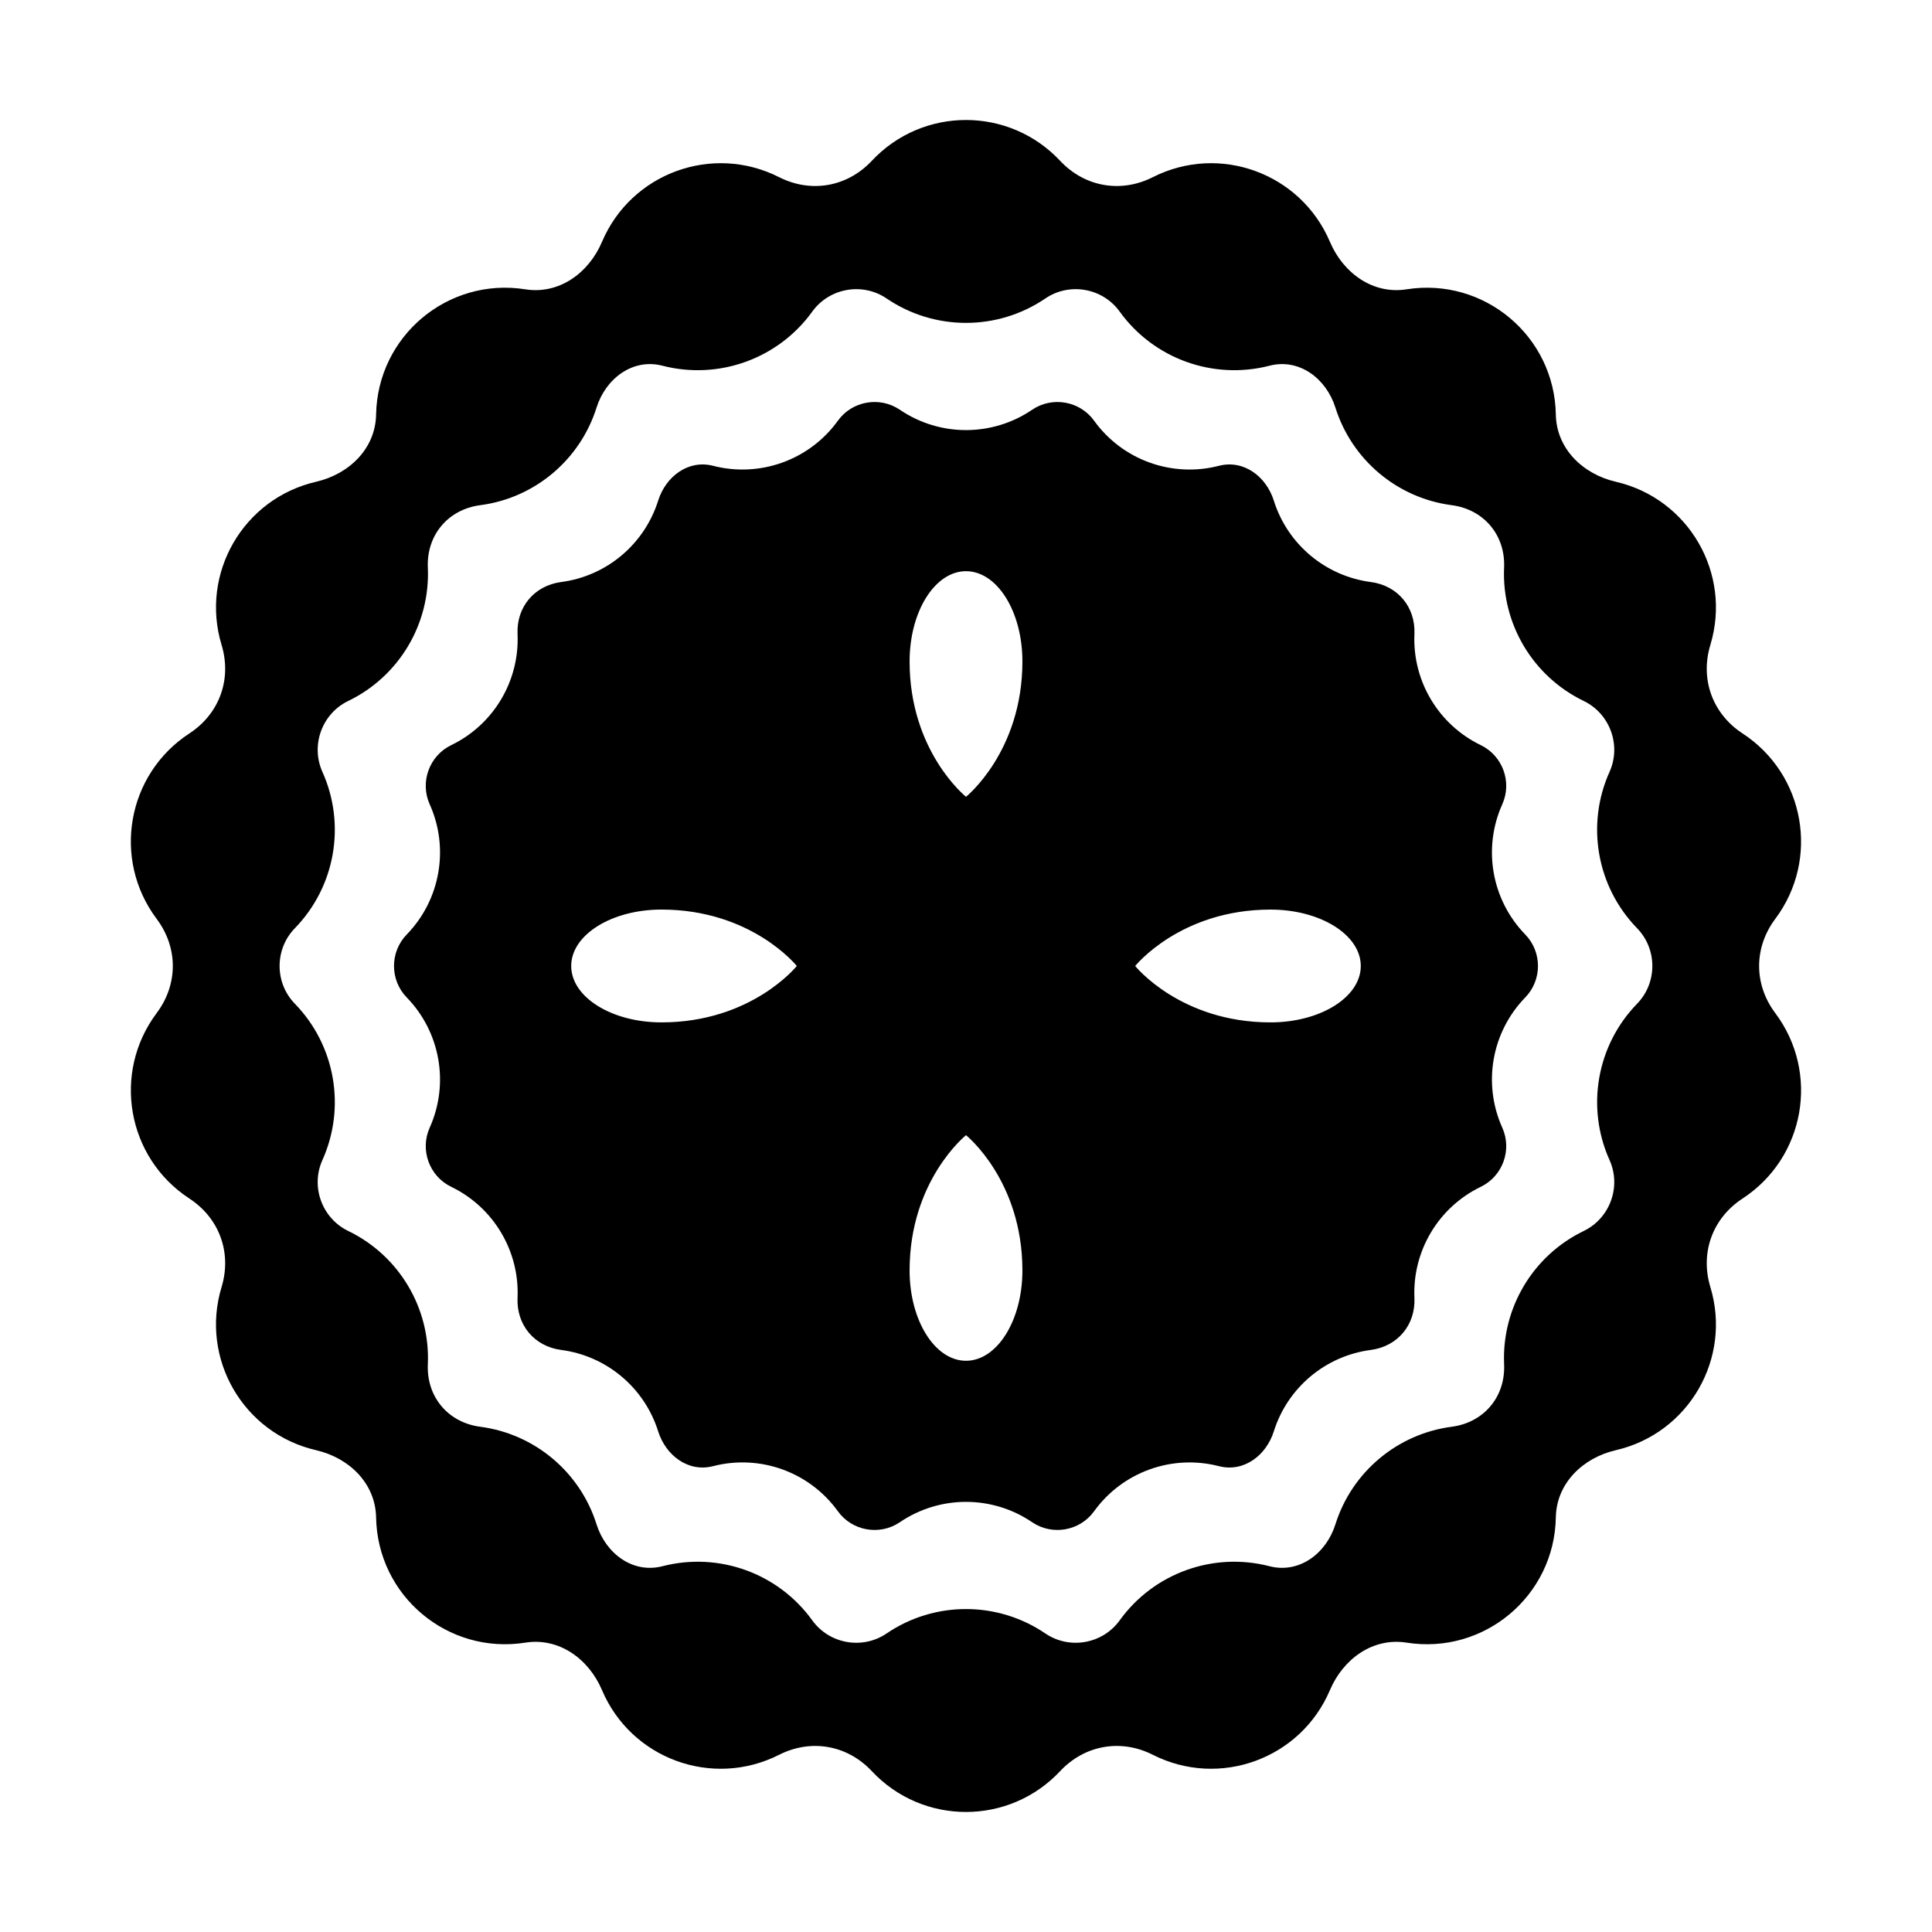
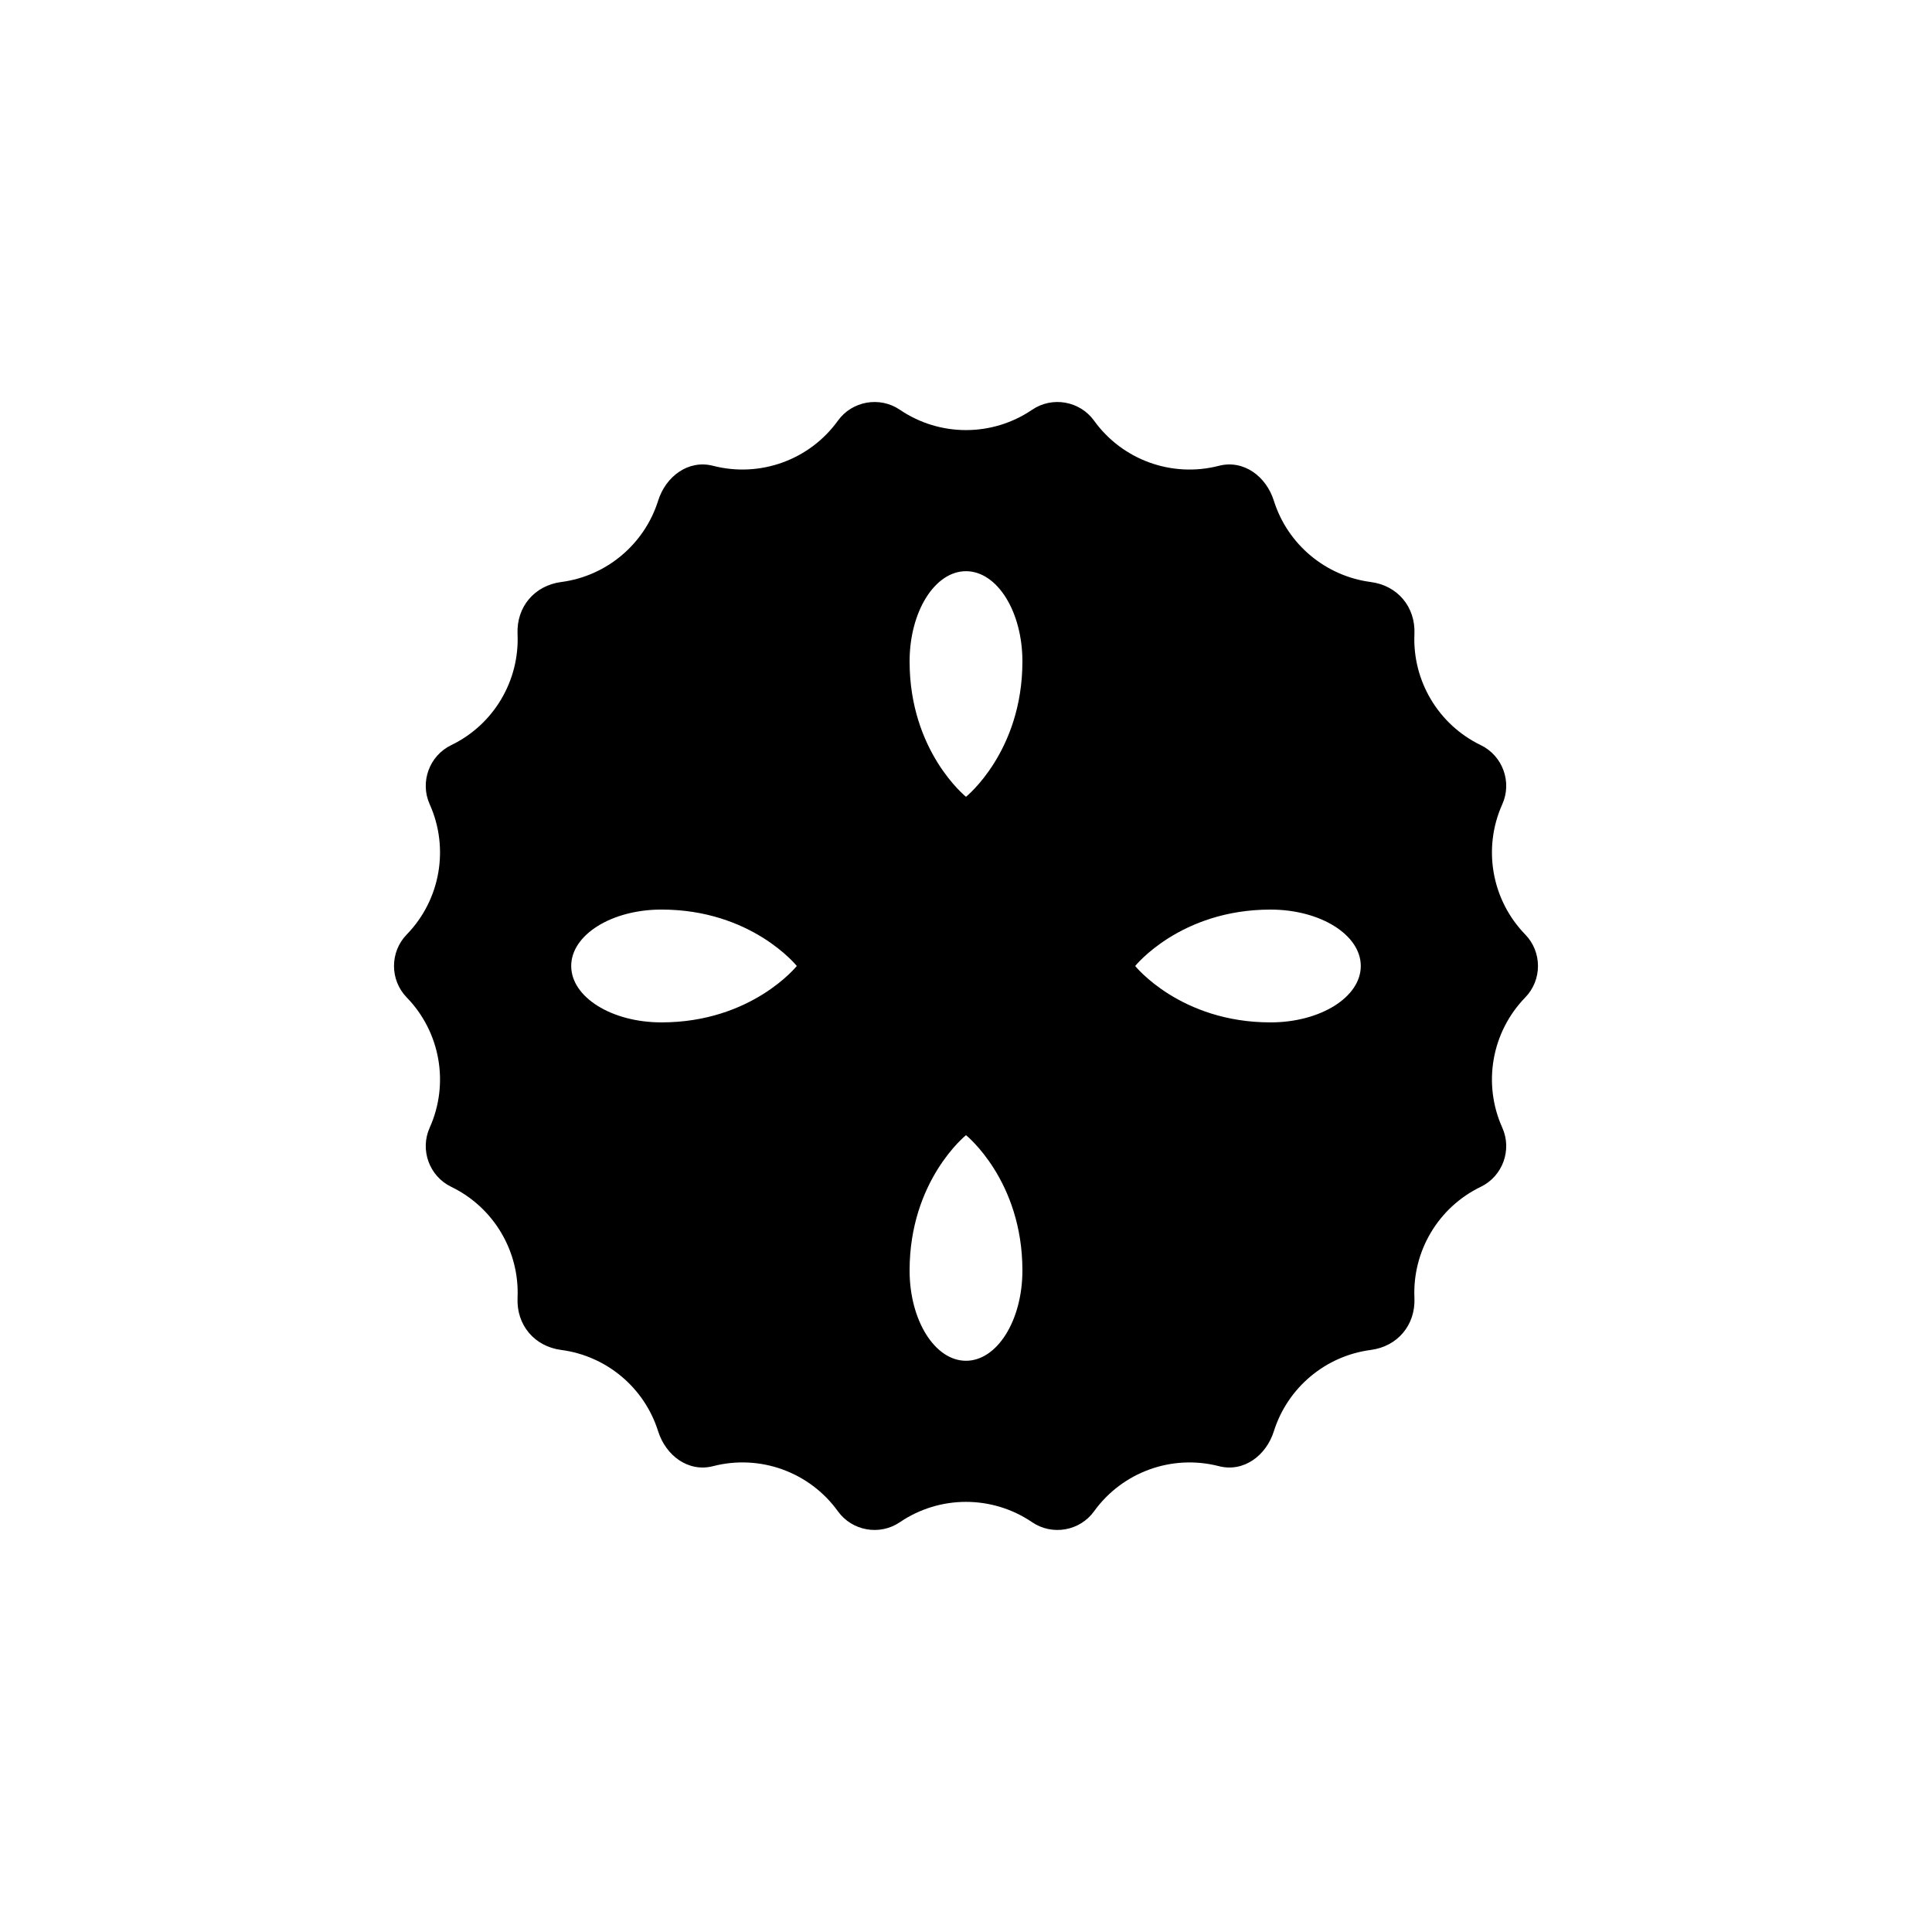
<svg xmlns="http://www.w3.org/2000/svg" fill="#000000" width="800px" height="800px" version="1.1" viewBox="144 144 512 512">
  <g>
-     <path d="m614.46 387.52c11.844-15.809 7.898-38.328-8.664-49.152-7.961-5.199-11.289-14.355-8.535-23.453 5.738-18.949-5.738-38.785-25.043-43.242-8.781-2.023-15.742-8.801-15.906-17.809-0.371-20.824-19.023-36.43-39.555-33.191-8.902 1.406-16.781-4.277-20.305-12.57-7.738-18.223-29.258-26.102-46.934-17.156-8.48 4.293-18.078 2.602-24.574-4.332-13.508-14.41-36.375-14.434-49.906 0-6.504 6.934-16.098 8.625-24.574 4.332-17.664-8.941-39.191-1.082-46.934 17.156-3.523 8.293-11.402 13.977-20.305 12.57-20.57-3.25-39.18 12.41-39.555 33.191-0.16 9.012-7.125 15.785-15.906 17.809-19.289 4.453-30.781 24.277-25.043 43.242 2.754 9.098-0.574 18.254-8.535 23.453-16.539 10.801-20.535 33.312-8.664 49.152 5.699 7.609 5.699 17.352 0 24.953-11.844 15.809-7.898 38.328 8.664 49.152 7.957 5.199 11.289 14.355 8.535 23.449-5.738 18.949 5.738 38.785 25.043 43.242 8.781 2.023 15.742 8.801 15.906 17.809 0.371 20.824 19.027 36.434 39.555 33.191 8.902-1.406 16.781 4.277 20.305 12.57 7.734 18.227 29.258 26.102 46.934 17.156 8.48-4.293 18.078-2.602 24.574 4.332 13.512 14.414 36.375 14.434 49.906 0 6.504-6.934 16.098-8.625 24.574-4.332 17.664 8.941 39.191 1.082 46.934-17.156 3.523-8.293 11.402-13.977 20.305-12.57 20.57 3.25 39.188-12.41 39.555-33.191 0.16-9.008 7.125-15.785 15.906-17.809 19.289-4.453 30.789-24.285 25.043-43.242-2.754-9.098 0.578-18.254 8.535-23.449 16.535-10.801 20.535-33.312 8.664-49.152-5.699-7.602-5.699-17.348 0-24.953zm-36.613 22.48c-10.707 11.008-13.586 27.449-7.305 41.422 3.168 7.055 0.121 15.438-6.84 18.801-13.527 6.535-21.754 20.5-21.098 35.332 0.383 8.605-5.352 15.434-13.891 16.551-14.328 1.875-26.43 11.914-30.816 25.859-2.434 7.742-9.613 13.129-17.473 11.098-14.949-3.859-30.703 1.867-39.695 14.344-4.523 6.273-13.305 7.824-19.703 3.477-12.676-8.613-29.363-8.637-42.066 0-6.394 4.348-15.18 2.801-19.703-3.477-8.992-12.473-24.746-18.203-39.695-14.344-7.859 2.031-15.035-3.356-17.473-11.098-4.344-13.809-16.348-23.965-30.816-25.859-8.539-1.117-14.27-7.949-13.891-16.551 0.66-14.832-7.566-28.797-21.098-35.332-6.961-3.367-10.016-11.75-6.84-18.801 6.273-13.949 3.426-30.395-7.305-41.422-5.391-5.543-5.391-14.465 0-20.008 10.688-10.988 13.602-27.418 7.305-41.43-3.168-7.055-0.121-15.438 6.84-18.801 13.504-6.519 21.754-20.465 21.098-35.332-0.383-8.605 5.352-15.434 13.891-16.551 14.516-1.898 26.484-12.098 30.816-25.859 2.438-7.742 9.613-13.129 17.473-11.098 14.914 3.848 30.688-1.844 39.695-14.344 4.523-6.273 13.312-7.824 19.703-3.477 12.676 8.613 29.363 8.637 42.062 0 6.394-4.348 15.18-2.801 19.703 3.477 9.008 12.496 24.777 18.191 39.695 14.344 7.859-2.031 15.035 3.356 17.473 11.098 4.328 13.754 16.293 23.957 30.816 25.859 8.539 1.117 14.27 7.945 13.891 16.551-0.66 14.855 7.586 28.809 21.098 35.332 6.961 3.367 10.016 11.75 6.84 18.801-6.281 13.98-3.406 30.414 7.305 41.43 5.394 5.547 5.394 14.465 0.004 20.008z" />
    <path d="m548.21 408.33c4.492-4.621 4.492-12.051 0-16.672-8.906-9.152-11.336-22.848-6.086-34.52 2.641-5.879 0.102-12.863-5.703-15.668-11.23-5.426-18.133-17.035-17.582-29.441 0.316-7.168-4.457-12.863-11.574-13.789-11.871-1.559-22-9.859-25.68-21.547-2.031-6.453-8.012-10.941-14.559-9.25-12.43 3.211-25.574-1.535-33.082-11.957-3.769-5.231-11.09-6.519-16.418-2.898-10.559 7.18-24.469 7.195-35.055 0-5.332-3.621-12.652-2.332-16.418 2.898-7.5 10.414-20.645 15.16-33.082 11.957-6.551-1.691-12.531 2.797-14.559 9.25-3.586 11.395-13.508 19.949-25.68 21.547-7.117 0.934-11.891 6.621-11.574 13.789 0.551 12.41-6.344 24.016-17.582 29.441-5.805 2.805-8.344 9.789-5.703 15.668 5.238 11.648 2.836 25.348-6.086 34.52-4.492 4.621-4.492 12.051 0 16.672 8.902 9.152 11.336 22.848 6.086 34.52-2.641 5.879-0.102 12.863 5.703 15.668 11.25 5.438 18.133 17.059 17.582 29.441-0.316 7.168 4.457 12.863 11.574 13.793 11.941 1.562 22.023 9.926 25.68 21.547 2.031 6.453 8.012 10.941 14.559 9.25 12.43-3.211 25.574 1.535 33.082 11.957 3.769 5.231 11.09 6.519 16.418 2.898 10.566-7.18 24.469-7.195 35.055 0 5.332 3.621 12.652 2.332 16.418-2.898 7.508-10.414 20.645-15.16 33.082-11.957 6.551 1.691 12.531-2.797 14.559-9.25 3.629-11.531 13.648-19.973 25.68-21.547 7.117-0.934 11.891-6.625 11.574-13.793-0.551-12.383 6.328-24.008 17.582-29.441 5.805-2.805 8.344-9.789 5.703-15.668-5.242-11.641-2.84-25.34 6.086-34.52zm-228.92 6.613c-13.203 0-23.914-6.691-23.914-14.949 0-8.254 10.707-14.949 23.914-14.949 23.914 0 35.871 14.949 35.871 14.949 0 0.004-11.957 14.949-35.871 14.949zm80.711 89.676c-8.254 0-14.949-10.707-14.949-23.914 0-23.914 14.949-35.871 14.949-35.871s14.949 11.957 14.949 35.871c-0.004 13.207-6.699 23.914-14.949 23.914zm0-149.46s-14.949-11.957-14.949-35.871c0-13.211 6.691-23.914 14.949-23.914s14.949 10.707 14.949 23.914c-0.004 23.914-14.949 35.871-14.949 35.871zm80.707 59.785c-23.914 0-35.871-14.945-35.871-14.945s11.957-14.949 35.871-14.949c13.203 0 23.914 6.691 23.914 14.949 0 8.25-10.707 14.945-23.914 14.945z" />
  </g>
</svg>